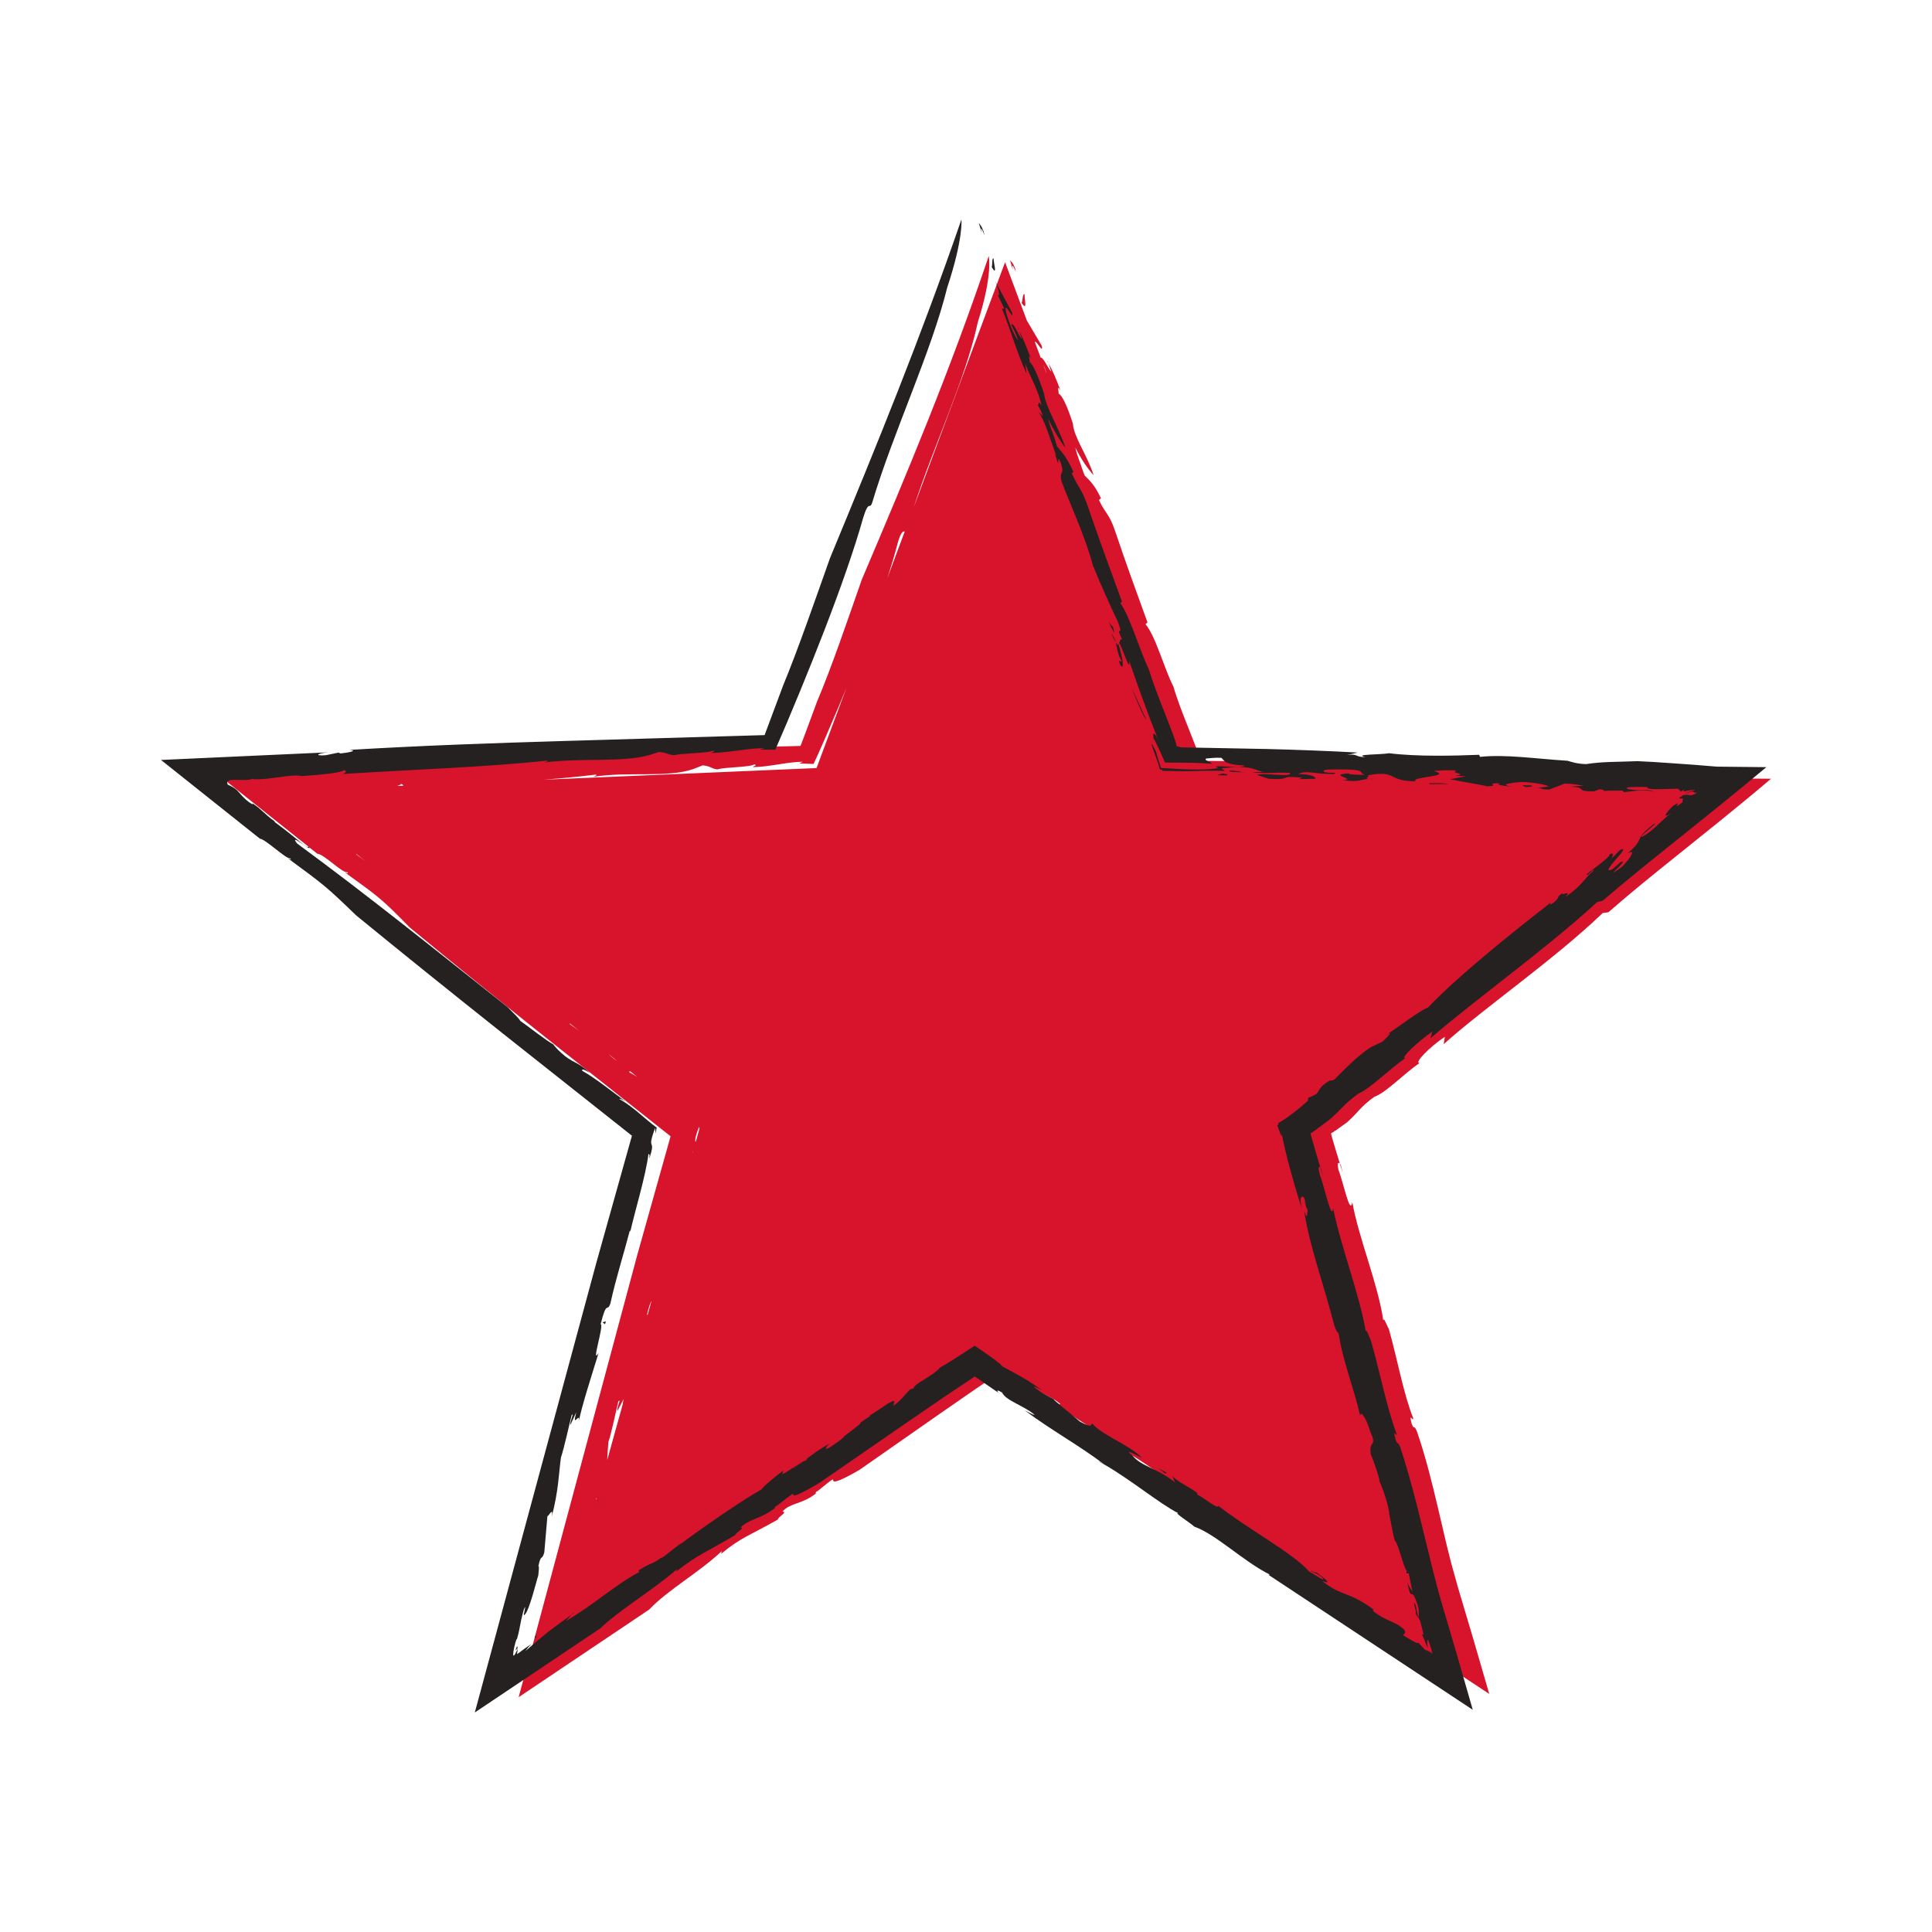
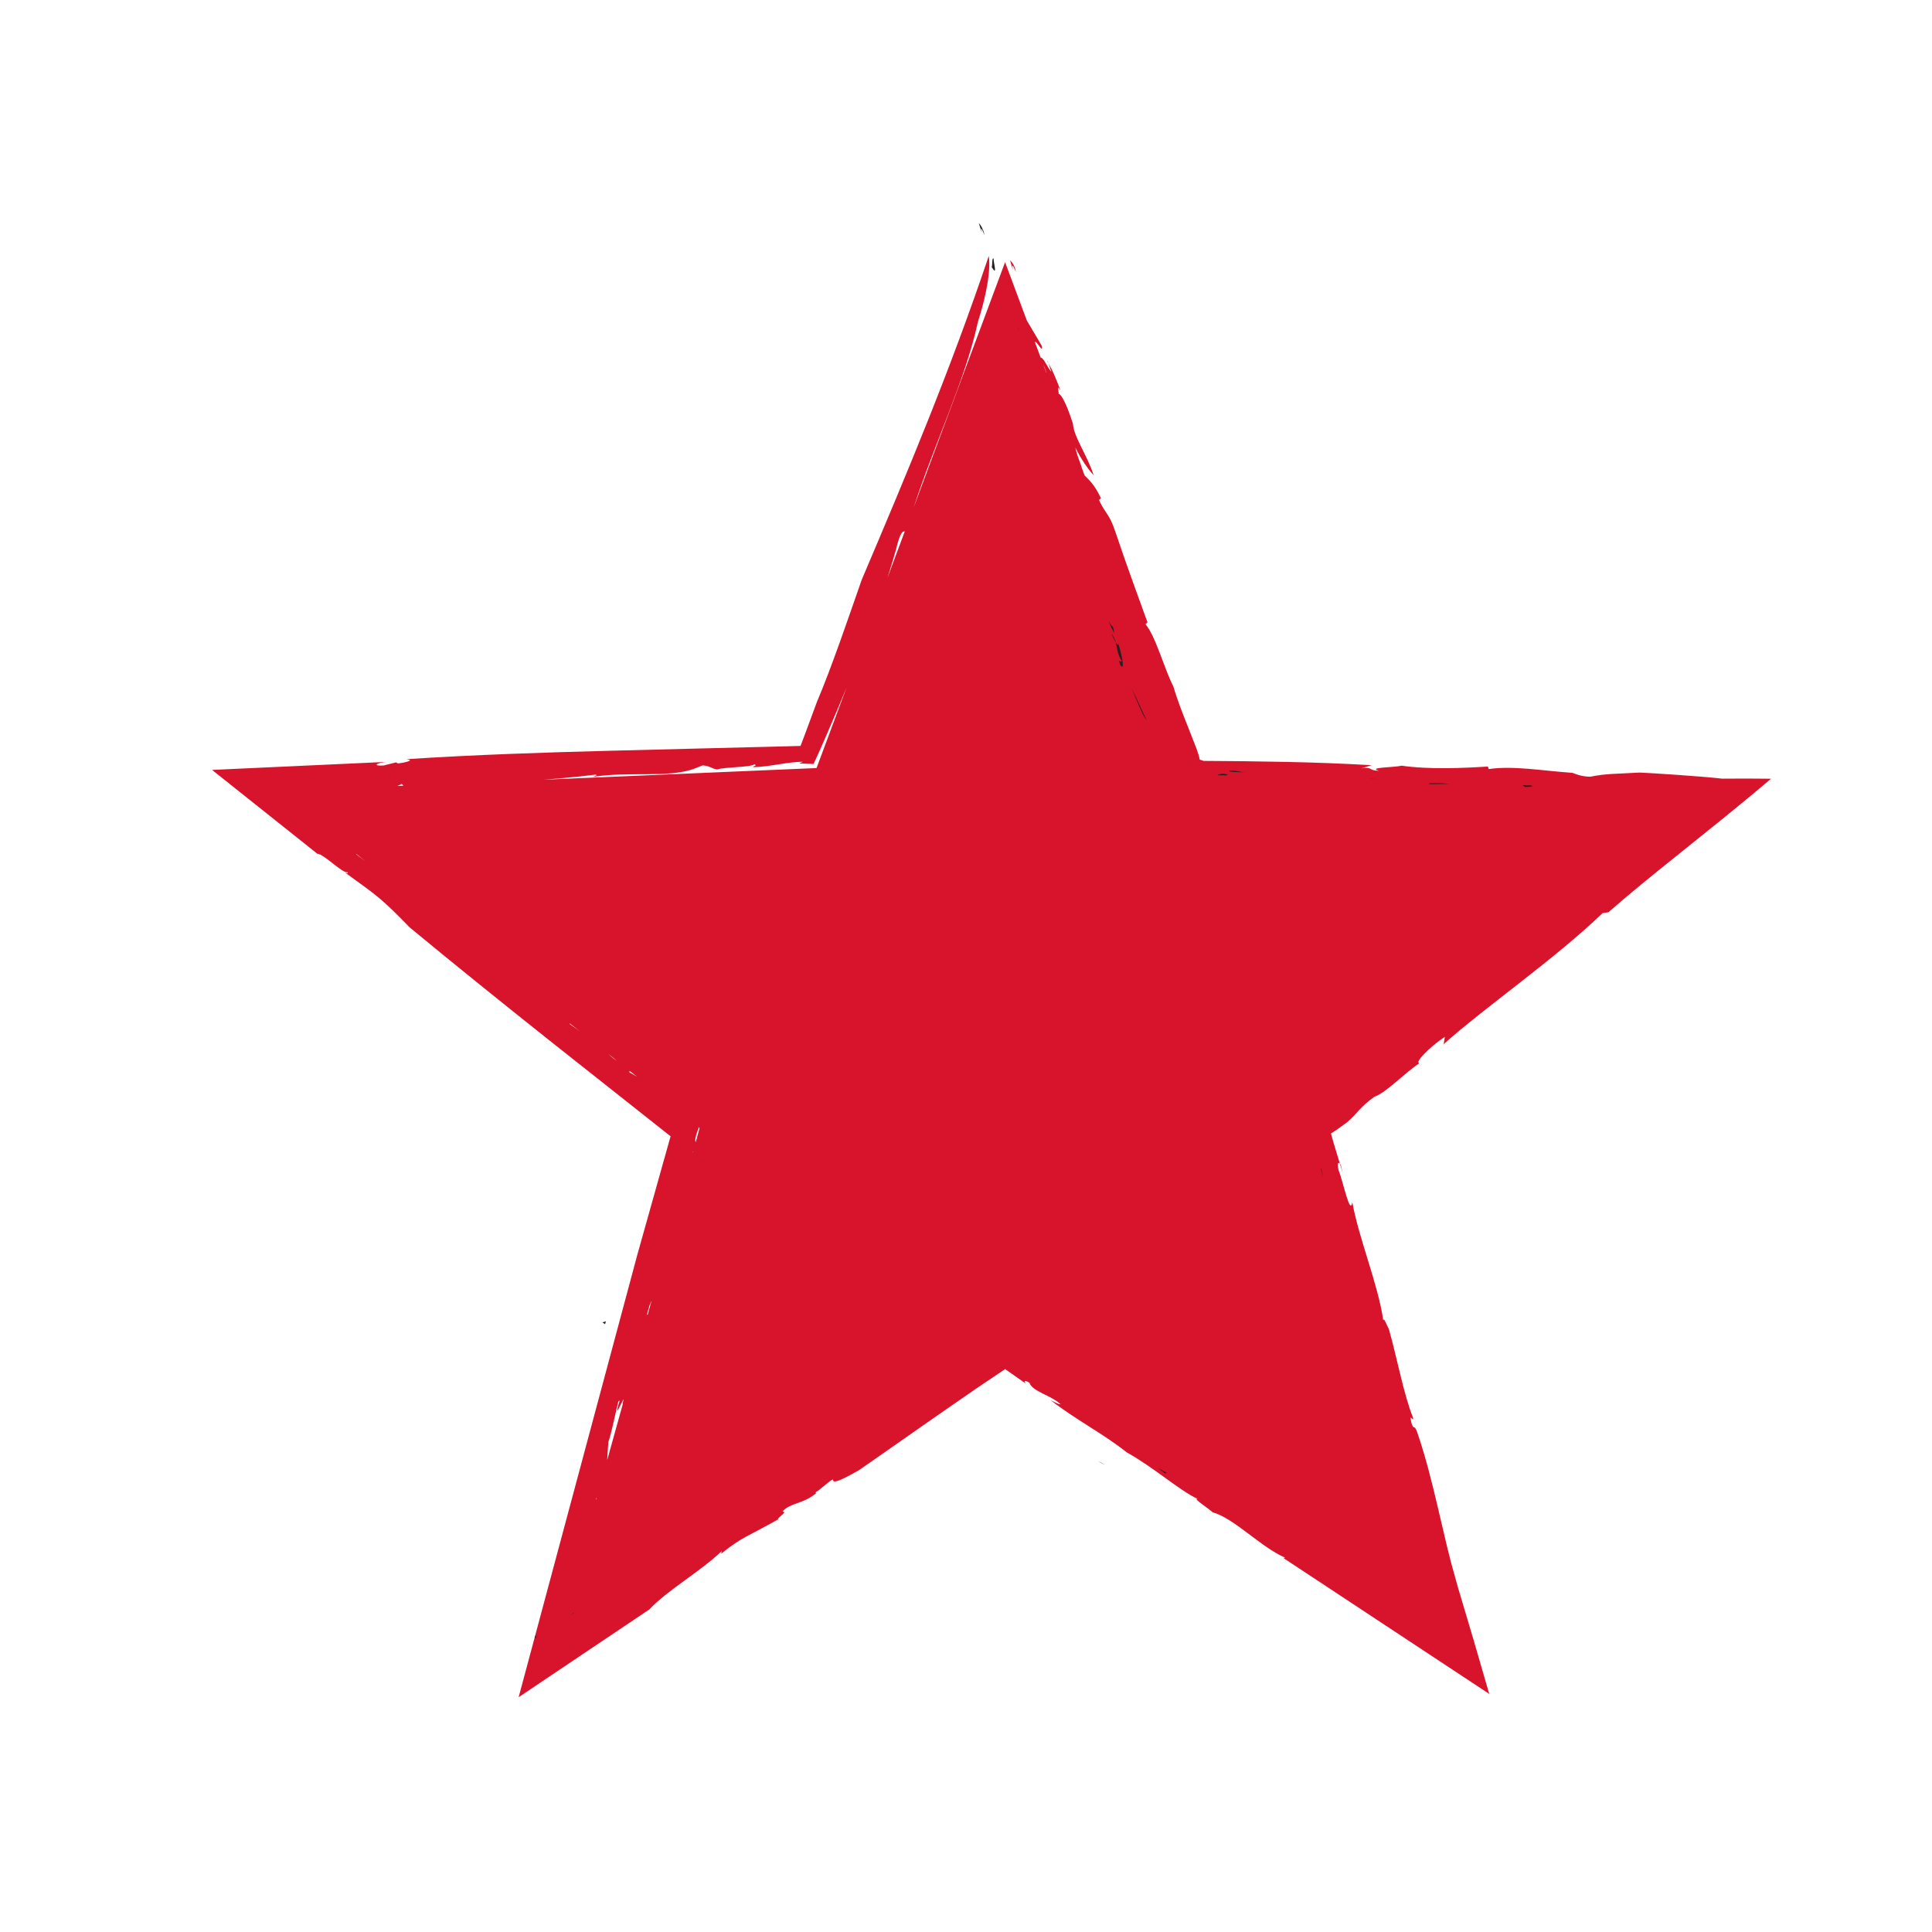
<svg xmlns="http://www.w3.org/2000/svg" version="1.1" id="Ebene_1" x="0px" y="0px" viewBox="0 0 240 240" style="enable-background:new 0 0 240 240;" xml:space="preserve">
  <style type="text/css">
	.st0{fill:none;}
	.st1{fill:#D8142C;}
	.st2{fill:#252121;}
</style>
  <g>
    <rect class="st0" width="240" height="240" />
    <g>
      <path class="st1" d="M126.196,33.787c-0.146-0.8-0.44-1.196-0.725-1.446    C126.291,35.165,125.241,31.517,126.196,33.787z" />
      <path class="st1" d="M166.556,144.705c-0.039-0.062-0.077-0.111-0.114-0.151    c0.114,0.376,0.233,0.765,0.361,1.187L166.556,144.705z" />
      <path class="st1" d="M130.265,45.158c-0.062-0.172-0.124-0.311-0.191-0.333    C130.141,44.932,130.201,45.048,130.265,45.158z" />
-       <path class="st1" d="M140.029,180.464c-0.013-0.01-0.026-0.019-0.039-0.03    c-0.273-0.151-0.546-0.308-0.818-0.442    C139.46,180.201,139.648,180.289,140.029,180.464z" />
      <path class="st1" d="M213.953,96.727c-1.449-0.159-3.522-0.328-5.686-0.476    c-0.929-0.062-1.856-0.123-2.727-0.181c-0.675-0.037-1.307-0.072-1.853-0.102    c-3.008,0.185-4.075,0.104-6.139,0.518c-1.122-0.013-1.792-0.334-2.219-0.481    c-3.76-0.255-7.347-0.92-10.395-0.467l-0.103-0.315    c-3.003,0.189-7.351,0.386-10.708-0.108c-0.952,0.236-4.331,0.199-2.818,0.625    c-1.334,0.009-0.833-0.561-2.204-0.288l1.292-0.397    c-3.786-0.219-7.279-0.338-10.741-0.411c-1.731-0.028-3.455-0.055-5.203-0.084    c-1.617-0.013-3.256-0.025-4.949-0.039c-0.134-0.062-0.285-0.112-0.462-0.153    c-0.09-0.445-0.227-0.886-0.404-1.368c-0.284-0.727-0.598-1.529-0.926-2.369    c-0.68-1.7-1.419-3.556-1.943-5.341c-1.127-2.179-2.211-6.285-3.465-7.748    l0.247-0.224c-1.1-3.062-2.632-7.174-3.979-11.223    c-0.789-2.363-1.22-2.202-2.051-3.981l0.251-0.217    c-0.867-1.817-1.49-2.265-2.034-2.833l-0.3-0.805    c-0.294-1.015-0.54-1.314-0.856-2.673c0.719,1.443,1.513,2.604,2.28,3.458    c-0.796-2.515-2.46-4.719-2.577-6.408c-0.648-2.054-1.336-3.58-1.783-3.734    c0.062-0.147-0.261-1.304,0.252-0.372c-0.579-1.527-0.984-2.505-1.487-3.373    c0.107,0.295,0.214,0.719,0.35,1.047c-0.513-0.574-1.004-1.84-1.332-1.767    l-0.733-1.966c0.217-0.203,1.098,1.627,0.86,0.479l-1.857-3.151l-2.695-7.23    L113.498,63.045c2.488-7.7,6.465-15.978,7.969-23.019    c1.888-5.923,1.358-8.216,1.358-8.216c-4.815,14.259-9.982,26.575-15.781,40.217    c-1.649,4.717-3.754,10.916-5.556,15.151l-1.339,3.623l-0.6,1.597    l-0.11,0.265c-7.777,0.197-15.578,0.394-23.417,0.592    c-8.467,0.217-16.973,0.497-25.527,1.051c1.05,0.116-0.042,0.411-1.048,0.528    l-0.257-0.129l-1.533,0.386c-1.475,0.096-0.869-0.341,0.372-0.447    c-7.526,0.346-14.576,0.671-21.685,0.998c4.282,3.41,8.606,6.853,13.069,10.408    c0.824,0.042,3.177,2.489,3.726,2.286c0.221,0.294-0.055,0.103-0.284,0.048    c4.323,3.115,4.618,3.327,8.034,6.821c5.698,4.706,11.38,9.279,17.057,13.798    c5.133,4.061,10.238,8.101,15.356,12.151c-1.365,4.863-2.738,9.751-4.118,14.669    c-4.912,18.31-9.757,36.374-14.755,55.007    c5.28-3.545,10.733-7.206,16.23-10.897c2.277-2.421,6.172-4.581,9.002-7.248    l-0.076,0.33c2.539-2.088,3.454-2.215,7.064-4.265    c-0.112-0.248,1.285-0.94,0.547-0.982c0.989-1.109,2.505-0.908,4.117-2.218    c0.145,0.083-0.185-0.196,0.255-0.321c4.159-3.403-0.712,0.766,5.174-2.621    c3.204-2.237,6.444-4.5,9.666-6.75c1.615-1.119,3.226-2.234,4.826-3.342    c1.219-0.82,2.429-1.634,3.627-2.44c0.938,0.657,1.857,1.3,2.766,1.936    c-0.483-0.295-0.506-0.736,0.263-0.235c0.335,1.088,2.673,1.538,3.849,2.661    c-0.185,0.056-0.848-0.327-1.235-0.506c3.279,2.532,6.407,4.072,9.488,6.501    c3.259,1.8,6.506,4.705,8.783,5.768c-0.655-0.089,1.266,1.095,1.853,1.655    c2.725,0.775,5.879,4.254,9.013,5.648l-0.179,0.061    c8.173,5.396,16.891,11.152,25.536,16.858    c-1.299-4.525-2.612-9.014-3.892-13.254c-0.267-0.959-0.538-1.932-0.812-2.919    c-0.186-0.74-0.375-1.49-0.566-2.248c-0.357-1.522-0.723-3.076-1.092-4.648    c-0.737-3.144-1.528-6.35-2.586-9.44c-0.43-1.118-0.357-0.156-0.692-1.07    c-0.418-1.584,0.262-0.049,0.188-0.694c-1.194-3.002-1.93-7.19-3.018-11.064    c-0.259-0.421-0.599-1.496-0.693-1.074c-0.638-4.455-3.029-10.133-3.845-14.668    c-0.289,1.737-1.113-2.49-1.708-3.986c-0.212-0.886-0.05-1.037,0.163-0.806    c-0.241-0.79-0.457-1.5-0.662-2.175c-0.107-0.366-0.211-0.721-0.316-1.082    c-0.04-0.158-0.081-0.32-0.125-0.492c0.132-0.086,0.286-0.185,0.462-0.3    l0.132-0.079c0.138-0.1,0.281-0.203,0.428-0.309    c0.299-0.214,0.616-0.442,0.953-0.683c1.429-1.242,1.578-1.874,3.433-3.2    c1.426-0.477,3.727-2.935,5.591-4.17c-0.717,0.006,1.289-2.041,3.146-3.271    l-0.148,0.914c5.302-4.719,13.737-10.511,19.754-16.283l0.711-0.099    c2.738-2.404,5.554-4.667,8.347-6.91c1.932-1.554,3.856-3.102,5.772-4.643    c2.14-1.735,4.216-3.444,6.08-5.034    C217.938,96.712,215.906,96.705,213.953,96.727z M44.295,106.162    c-0.03-0.045-0.045-0.075-0.068-0.113l1.133,0.899    C45.004,106.69,44.651,106.417,44.295,106.162z M49.35,97.634    c0.235-0.074,0.419-0.155,0.497-0.247c0.187,0.056,0.235,0.134,0.233,0.216    L49.35,97.634z M74.046,186.341l0.009-0.247c0.011,0.024,0.03,0.029,0.056,0.017    L74.046,186.341z M77.339,174.514l-1.909,6.858    c0.046-0.787,0.075-1.521,0.148-2.264c0.347-0.903,0.971-3.986,1.239-5.033    c0.42-0.418-0.263,0.877-0.104,1.172l0.766-1.473    C77.386,174.142,77.345,174.371,77.339,174.514z M80.445,163.354    c-0.018-0.029-0.04-0.052-0.071-0.055c0.242-1,0.416-1.469,0.56-1.701    L80.445,163.354z M70.828,127.258c-0.014-0.048-0.059-0.111-0.095-0.169    l1.273,1.01C71.534,127.753,71.108,127.44,70.828,127.258z M75.674,131.022    c-0.023-0.02-0.049-0.046-0.074-0.069l1.017,0.807    C76.335,131.59,76.032,131.367,75.674,131.022z M78.199,133.22    c-0.032-0.097-0.01-0.147,0.037-0.175l0.909,0.721    C78.826,133.57,78.506,133.372,78.199,133.22z M86.052,143.212    c0.005-0.057,0.017-0.121,0.021-0.177c0.006,0.012,0.015,0.013,0.022,0.021    L86.052,143.212z M86.424,141.875c-0.093-0.208-0.118-0.532,0.412-1.87    c0,0-0.011-0.012-0.019-0.02l0.037,0.014c0.013,0.064,0.022,0.142,0.034,0.21    L86.424,141.875z M101.434,95.411l-33.921,1.448    c2.252-0.175,4.43-0.376,6.453-0.63c0.36,0.078-0.08,0.171-0.292,0.275    c4.466-0.698,9.209,0.149,12.454-0.969l1.167-0.462    c1.063,0.113,0.994,0.402,1.817,0.509c0.866-0.307,4.089-0.25,4.593-0.633    c0.486,0.143-0.19,0.223-0.167,0.342c1.035-0.002,2.141-0.178,3.234-0.348    c0.546-0.085,1.089-0.168,1.617-0.227c0.265-0.023,0.525-0.045,0.78-0.067    c0.204-0.012,0.379-0.015,0.568-0.007l-0.45,0.2    c0.574,0.019,1.159,0.039,1.778,0.06c0.216-0.471,0.435-0.948,0.656-1.431    c0.25-0.568,0.503-1.143,0.758-1.722c0.51-1.188,1.029-2.396,1.551-3.612    c0.38-0.899,0.754-1.807,1.127-2.714L101.434,95.411z M110.244,71.776    c0.497-1.553,0.952-3.055,1.299-4.418c0.422-1.416,0.655-1.332,0.849-1.345    L110.244,71.776z M129.963,46.263l-0.359-0.962    c0.117,0.227,0.224,0.488,0.396,1.002    C129.989,46.296,129.974,46.272,129.963,46.263z" />
-       <path class="st1" d="M127.277,36.544c-0.274-0.092-0.211,0.832-0.372,1.073    C127.699,38.786,127.226,37.125,127.277,36.544z" />
    </g>
    <g>
      <path class="st2" d="M122.307,29.227c-0.183-0.824-0.461-1.249-0.72-1.525    C122.491,30.636,121.331,26.847,122.307,29.227z" />
      <path class="st2" d="M99.875,181.484c-0.052,0.034-0.099,0.066-0.159,0.107    c0.018-0.01,0.033-0.016,0.05-0.024    C99.803,181.538,99.839,181.511,99.875,181.484z" />
      <path class="st2" d="M138.973,80.029c0.021-0.037,0.04-0.083,0.057-0.137    C138.991,79.859,138.971,79.901,138.973,80.029z" />
      <path class="st2" d="M126.593,41.097c-0.065-0.179-0.128-0.325-0.186-0.353    C126.472,40.859,126.531,40.98,126.593,41.097z" />
-       <path class="st2" d="M213.26,95.234c-0.823-0.067-1.768-0.144-2.773-0.226    c-0.93-0.066-1.916-0.136-2.9-0.206c-1.502-0.109-3-0.199-4.142-0.248    c-3.14,0.122-4.256,0.045-6.408,0.363c-1.172-0.021-1.875-0.29-2.323-0.414    c-3.93-0.245-7.683-0.822-10.862-0.482l-0.11-0.258    c-3.135,0.124-7.674,0.242-11.186-0.193c-0.992,0.183-4.522,0.12-2.937,0.482    c-1.393-0.005-0.875-0.466-2.305-0.256l1.346-0.311    c-3.956-0.215-7.606-0.347-11.224-0.441c-3.526-0.067-7.02-0.134-10.748-0.205    c-0.149-0.052-0.314-0.095-0.504-0.131c-0.053-0.225-0.116-0.451-0.189-0.683    c-0.08-0.252-0.132-0.407-0.298-0.854c-0.299-0.772-0.628-1.623-0.973-2.515    c-0.701-1.78-1.464-3.723-2.04-5.578c-1.114-2.301-2.337-6.557-3.504-8.14    l0.192-0.209c-1.158-3.197-2.759-7.494-4.199-11.712    c-0.843-2.462-1.194-2.331-2.029-4.203l0.195-0.202    c-0.933-2.058-1.51-2.482-2.042-3.176c-0.442-1.684-0.682-1.804-1.123-3.482    c0.715,1.521,1.471,2.762,2.183,3.688c-0.861-2.618-2.429-4.984-2.655-6.711    c-0.701-2.137-1.396-3.741-1.784-3.932c0.041-0.145-0.318-1.346,0.184-0.359    c-0.604-1.596-1.018-2.621-1.507-3.542c0.112,0.308,0.235,0.747,0.374,1.091    c-0.535-0.7-1.115-2.3-1.347-1.818c0.397,0.779,0.473,0.81,0.836,1.872    c-0.415-0.351-1.509-3.072-1.539-3.833c-0.043-0.895,1.111,1.711,0.789,0.38    l-2.075-3.849c0.411,0.873,0.658,1.973,0.317,1.695l0.812,1.706l-0.292,0.01    c1.198,2.93,1.701,5.081,3.053,8.072l-0.165-1.251    c0.679,1.785,1.713,3.465,2.019,5.228c-0.398-0.776-0.314-0.145-0.452-0.072    c0.201,0.394,0.476,0.819,0.621,1.331l-0.755-0.657    c0.888,0.57,2.036,4.799,2.432,5.569l-0.178-0.226    c0.806,2.741,0.073-0.562,0.753,1.237c0.502,1.565-0.269,0.76,0.074,2.245    c1.023,2.703,3.095,7.222,3.878,10.381c0.979,2.385,2.133,4.991,3.146,7.089    c0.802,2.152-0.51,0.055,0.508,2.157c-0.244-0.179-0.296,0.188-0.373,0.439    c0.283,0.236,1.479,4.05,1.232,2.175c1.084,3.171,2.363,6.721,3.68,9.998    c-0.437-1.09-0.832-1.276-0.627-0.295c0.272,0.396,0.877,1.741,1.403,2.953    c0.963,0.008,2.031,0.016,3.159,0.025c0.845,0.018,1.734,0.058,2.633,0.121    c-0.042-0.316-1.005-0.352-0.681-0.644c0.441-0.032,1.162-0.138,1.899-0.084    c0.414,0.342,0.265,0.831,2.922,0.956c-0.735,0.478-4.517-0.257-3.332,0.296    c-0.462,0.137-1.464,0.194-2.579,0.196c-0.279-0.003-0.565-0.006-0.851-0.009    c-0.344-0.012-0.688-0.023-1.025-0.035c-0.95-0.053-1.858-0.104-2.635-0.148    c-0.31-0.908-0.529-1.618-0.622-2.026c-0.184-0.353-0.317-0.606-0.407-0.78    c-0.086-0.147-0.114-0.16-0.139-0.178c-0.034,0.007-0.031,0.056,0.121,0.485    c0.268,0.762,0.753,2.035,0.914,2.681c0.314,0.047,0.422,0.102,0.227,0.171    c0.977,0.021,1.824,0.04,2.64,0.057l0.467-0.001l0.331-0.009    c0.221-0.007,0.445-0.013,0.677-0.021c0.931-0.028,2.009-0.054,3.666-0.016    c0.047-0.215-1.069-0.294,0.457-0.405c2.961-0.325,3.664,0.475,4.403,0.526    c-0.433,0.016-1.019,0.038-1.457,0.054c1.939,0.233,2.637-0.033,4.698,0.079    c0.54,0.604-3.299-0.075-4.07,0.249l1.47,0.477    c3.173,0.192,0.888-0.438,4.155-0.147l-0.405,0.192l2.05-0.044    c0.041-0.215-0.385-0.558-2.144-0.59c1.177-0.509,1.619-0.01,4.405-0.001    c0.909-0.281-1.18-0.02-1.226-0.338c-0.263-0.298,1.651-0.227,3.047-0.221    c2.288,0.098,1.162,0.393,2.075,0.643c-0.436,0.034-2.201,0.003-2.003-0.172    c-2.834,0.207,1.2,0.712-0.764,0.855c2.144,0.278,2.099-0.094,3.216-0.157    c-0.66-0.066,0.339-0.307-0.14-0.44c3.786-0.702,2.374,0.73,5.973,0.733    c-0.737-0.583,4.834-0.568,2.237-1.283c0.87-0.061,1.962-0.143,2.855-0.046    c-0.973,0.336,1.592,0.36-0.125,0.646l1.314,0.06l-1.995,0.361    c1.443,0.32,3.841,0.676,4.608,0.887c1.899-0.085-0.573-0.385,1.624-0.384    c-0.778,0.162,0.571,0.382,1.541,0.419c-1.941-0.229-0.009-0.532,1.227-0.572    c1.929,0.075,3.451,0.494,3.167,0.569l-1.876,0.242    c1.432-0.213,0.618,0.17,2.067,0.115c0.419-0.19,1.328-0.471,1.816-0.718    c1.231-0.038,2.092,0.271,2.52,0.241l-1.957,0.144    c2.567,0.025,0.525,0.598,3.165,0.564l0.692-0.263    c0.413,0.055,0.649,0.156,0.473,0.24c0.573-0.107,1.78-0.032,2.349-0.073    l0.169,0.199c1.096-0.08,2.499-0.449,3.812-0.013    c-1.028-0.509-1.329-0.061-3.204-0.351c-1.154-0.394,1.873-0.242,2.302-0.275    c-0.071,0.246,0.635,0.287,1.524,0.275c0.776-0.021,1.712-0.045,2.291-0.061    c0.226,0.188,0.331,0.273,0.341,0.38c0.142-0.104,0.305-0.207,0.489-0.309    c-0.271,0.308-0.133,0.277,0.248,0.201c0.356-0.077,1.044-0.194,1.046-0.095    c-0.698,0.148-1.145,0.352-1.343,0.454c-0.021,0.009-0.065,0.028-0.113,0.048    c0.193-0.068,0.315-0.112,0.385-0.136c0.143-0.053,0.286-0.1,0.437-0.142    c0.655-0.197,0.331,0.221,0.916,0.067c-0.664,0.42-0.819,0.35-1.051,0.314    c-0.211-0.053-0.547-0.032-0.94,0.066c0.307-0.009,0.056,0.115-0.078,0.162    c-0.153,0.062-0.209,0.065-0.055,0.245c0.5-0.211,0.292,0.154,0.258,0.449    c-0.17,0.124-0.294,0.214-0.383,0.278c-0.13,0.093-0.212,0.144-0.26,0.167    c-0.096,0.046-0.058-0.023-0.005-0.11c0.106-0.173,0.273-0.414-0.458,0.057    c-0.76,0.688-1.58,1.807-0.256,0.931c-1.179,0.804-2.159,2.164-3.596,2.932    c-0.698,0.172,2.263-1.971,1.402-1.56c-2.682,2.091-0.877,1.635-3.291,3.679    c1.16-0.717,0.469,0.504-0.61,1.589c-2.822,2.075,1.08-1.085-0.199-0.556    l-1.059,0.913c-1.845,0.798,2.701-3.236,0.988-2.417l-1.077,1.079    c0.171-0.323,0.383-0.833-0.192-0.558c-0.076,0.524-2.713,2.269-2.876,2.508    c-0.055,0.432,0.906-0.833,0.864-0.494c-1.211,1.067-1.455,1.91-3.514,3.299    c0.933-1.013-0.667-0.004-0.336-0.489c-1.026,0.652-0.069,0.519-1.531,1.461    l0.035-0.261c-5.082,3.966-11.367,8.992-15.241,13.026    c-0.991,0.394-2.633,1.663-5.287,3.496c1.175-0.801,0.245,0.21-0.361,0.741    l-1.431,0.682c-1.606,1.012-3.314,2.799-4.552,4.036    c-0.283,0.136-0.418,0.121-0.544,0.1c-1.452,0.853-1.235,1.234-1.693,1.697    l-1.011,0.482l-0.034,0.34c-0.241,0.227-0.504,0.461-0.771,0.687    c-0.276,0.233-0.484,0.401-0.942,0.755c-0.79,0.607-1.505,1.105-1.954,1.33    c0.007,0.234-0.041,0.32-0.158,0.218c0.386,1.107,0.736,2.08,0.501,0.8    c0.068,0.325,0.15,0.717,0.244,1.165c0.081,0.355,0.173,0.754,0.272,1.186    c0.161,0.694,0.365,1.491,0.591,2.326c0.452,1.67,0.993,3.489,1.462,4.921    c-0.284-1.397-0.133-1.313,0.076-1.497c0.527,0.304,0.105,0.675,0.668,1.771    c-0.144,0.073,0.067,1.432-0.438,0.052c0.552,4.018,2.479,9.304,3.728,14.198    c0.337,0.964,0.321,0.645,0.561,1.091c0.44,3.186,1.923,6.824,2.664,10.187    c-0.036-0.791,0.736,0.121,1.259,1.963c0.895,1.914-0.248,0.933,0.056,2.808    c0.407,0.855,0.923,2.543,1.102,3.267l-0.075-0.043    c0.488,1.055,1.079,2.776,1.288,4.136l-0.081-0.2    c0.269,1.086,0.403,2.39,0.745,3.512c0.457,0.418,1.027,3.22,1.494,3.806    c0.003,0.15-0.078-0.052-0.062,0.268l0.294,0.021l0.47,2.277    c-0.24-0.455-0.389-0.537-0.637-1.146c0.479,2.439,0.473,0.737,0.969,1.955    c0.658,1.615,0.367,1.596,0.477,2.433c-0.325-0.652-0.278-1.242-0.442-1.644    c-0.479-0.893,0.195,1.034,0.051,1.107c0.044,0.18,0.159,0.286,0.297,0.502    c0.121,0.154,0.23,0.291,0.29,0.628c0.115,0.532,0.604,1.958,0.125,1.377    c0.339,0.625,0.441,1.1,0.755,1.744l-0.006,0.003c0,0,0.011,0.009,0.019,0.015    c-0.032-0.322-0.157-1.062,0.073-0.945c0.192,0.545,0.625,1.799,0.451,1.661    l-0.238-0.569c0.054,0.128,0.11,0.295,0.167,0.477    c-0.425-0.258-1.104-0.715-0.286,0.088c-0.511-0.495-0.955-0.946-1.331-1.352    c-0.116,0.202-1.091-0.464-1.873-0.918c0.04-0.16,0.218-0.239,0.226-0.394    c0.007-0.076-0.02-0.165-0.097-0.273c-0.04-0.055-0.088-0.112-0.16-0.18    c-0.177-0.13-0.392-0.288-0.654-0.481l-2.035-0.973    c-0.997-0.627-1.213-0.854-0.96-0.906c-3.256-2.368-3.907-1.565-6.39-3.542    c1.323,0.436,0.409-0.209-0.72-1.08c-0.085,0.017-0.259,0.047-0.756-0.266    c0.244,0.365,0.838,0.25,1.608,1.057c0.153,0.375-1.168-0.592-1.754-0.892    c-1.903-2.215-7.687-5.331-11.29-8.17c0.013,0.54-1.771-1.02-2.638-1.398    c0.493-0.229-2.189-1.354-3.066-2.274l0.318,0.757    c-2.174-1.758-4.161-1.935-5.298-3.344c-1.231-0.983,0.626,0.018,1.212,0.315    c-1.526-1.608-5.027-2.849-6.163-4.26c-0.259,0.049,0.115,0.655-1.55-0.25    c-1.151-1.001-3.517-2.859-3.239-2.775c-1.085-0.612-1.446-0.675-2.489-1.563    c0.167-0.033,0.67,0.281,1.059,0.477c-1.74-1.298-3.296-2.09-4.971-2.999    c-0.199-0.239-0.562-0.544-1.023-0.893c-0.544-0.403-1.526-1.074-2.413-1.676    c-0.839,0.543-1.723,1.115-2.581,1.671c-0.597,0.376-1.18,0.733-1.71,1.028    c-0.929,1.131-3.448,2.081-3.299,2.648c0.017-0.082-0.282,0.029-0.429,0.086    c-0.684,0.646-1.113,1.357-2.08,2.031l0.115-0.511    c-0.019-0.503-2.467,1.471-3.129,1.737c0.699-0.172-1.224,0.776-1.151,1.045    l-1.091,0.864c-1.788,1.301-0.117,0.294-2.359,1.843    c-1.28,0.872-0.67-0.061-0.201-0.317c-1.189,0.561-2.227,1.377-3.298,2.186    c0.406-0.271,0.566-0.346,0.221-0.022c-0.052-0.023-0.177,0.027-0.33,0.104    c-0.401,0.302-0.808,0.601-1.231,0.884c0.007-0.015-0.005-0.01-0.001-0.022    c0.451-0.326,0.867-0.623,1.182-0.838c-0.307,0.163-0.744,0.453-1.195,0.75    c-0.055,0.007-0.183,0.097-0.34,0.22c-0.381,0.245-0.745,0.467-1.005,0.575    l0.153-0.444c-0.801,0.515-2.815,2.242-2.681,2.299    c-3.236,1.857-8.255,5.429-10.274,6.958c0.367-0.322,0.363-0.427,0.016-0.08    c-1.043,0.759-2.118,1.764-2.323,1.678c-0.979,0.789-1.081,0.48-2.699,1.52    c-0.051-0.024-0.068,0.232,0.138,0.179c-2.892,1.474-5.909,4.245-9.245,6.154    c0.25-0.196,0.528-0.569,0.73-0.812c-0.532,0.391-1.062,0.779-1.582,1.161    c-0.56,0.416-1.354,0.99-1.59,1.201c-0.717,0.586-1.513,1.255-2.557,2.163    c0.296-0.351,0.364-0.542,0.792-0.914c-0.562,0.376-1.181,0.811-1.82,1.301    c0.08-0.484,0.101-0.871,0.009-1.021c-0.486,1.253,0.214-0.187,0.008,0.497    c-0.34,0.753-0.503,0.859-0.491,0.487c0.007-0.355,0.183-1.168,0.388-1.78    l0.089-0.092c0.466-1.701,0.291-1.651,0.834-3.621    c0.49-1.156-0.214,1.062,0.091,0.635c0.57-0.35,1.547-4.487,1.711-4.879    c0.037-0.505,0.155-1.206,0.014-1.157c0.319-1.598,0.457-0.647,0.737-1.735    l0.387-4.52c0.064,0.226,0.759-1.286,0.543,0.072    c0.848-3.268,0.853-5.257,1.138-7.34c0.342-0.949,1.045-4.157,1.33-5.249    c0.374-0.455-0.271,0.918-0.156,1.211l0.725-1.56    c-0.564,2.174,0.49-0.161,0.334,1.056c0.332-1.776,1.645-5.849,2.443-8.433    c-1.005,1.658,0.729-3.555,0.252-3.568c0.767-3.071,0.784-1.418,1.204-2.543    c0.706-3.217,1.669-6.19,2.42-9.085c0,0,0.072-0.024,0.058,0.142    c0.6-2.684,1.927-6.933,2.26-9.694c0.056,0.149,0.21-0.068,0.09,0.634    c0.943-2.773-0.408-0.739,0.729-3.811c0,0-0.012-0.012-0.021-0.021l0.035,0.016    l0.037,0.692c0.043-0.257,0.095-0.505,0.153-0.753    c-1.565-1.144-2.758-2.466-4.622-3.55c0.012-0.15,0.455,0.151,0.766,0.311    c-1.794-1.295-3.72-2.887-5.379-3.806c-0.135-0.297,0.176-0.215,0.925,0.244    c-1.605-1.503-2.115-1.154-3.586-2.514c-0.441-0.376-1.161-1.198-0.869-0.976    c-0.907-0.46-3.279-2.352-4.185-2.968c-0.125-0.292-0.716-0.824-1.593-1.724    c-8.596-6.815-17.346-13.863-26.138-20.317c-1.138-1.497,2.177,1.356,1.466,0.385    c-0.185,0.362-1.517-1.059-4.195-3.012l-0.068-0.13    c-0.58-0.406-0.986-0.783-1.406-1.164c-0.408-0.372-0.7-0.646-1.278-1.025    L31.344,99.905c-0.715-0.402-1.216-0.965-1.552-1.356    c-0.36-0.411-0.599-0.685-1.503-1.076c-0.054-0.157-0.078-0.29-0.071-0.399    l0.105,0.013c0.017-0.229,0.713-0.223,1.345-0.204    c0.668,0.017,1.256,0.046,1.877-0.17l-0.103,0.085    c1.228,0.048,2.061-0.111,3.369-0.271c1.167-0.153,2.13-0.277,2.646-0.117    c2.251-0.165,4.848-0.366,5.247-0.736c0.499,0.112,0.197,0.341-0.133,0.474    c8.41-0.537,17.83-0.849,25.337-1.654c0.375,0.06-0.085,0.14-0.307,0.227    c4.671-0.612,9.618,0.031,13.019-0.912l1.223-0.388    c1.109,0.082,1.034,0.318,1.893,0.397c0.907-0.259,4.273-0.244,4.804-0.561    c0.507,0.112-0.201,0.184-0.178,0.28c2.134-0.023,4.693-0.62,6.61-0.595    c-0.134,0.055-0.365,0.114-0.579,0.172c0.618,0.009,1.248,0.019,1.915,0.029    c0.474-1.103,0.962-2.236,1.457-3.388c0.519-1.247,1.047-2.514,1.579-3.79    c1.052-2.557,2.096-5.159,3.081-7.712c1.97-5.106,3.707-10.018,4.818-13.985    c0.721-2.293,0.779-0.843,1.112-1.852c2.6-8.713,7.311-18.598,9.311-26.689    c2.038-6.166,1.764-8.457,1.764-8.457c-5.132,14.862-10.415,27.776-16.332,42.085    c-1.745,4.921-3.986,11.383-5.825,15.826c-0.763,2.043-1.526,4.087-2.291,6.136    c-8.269,0.243-16.563,0.486-24.898,0.731    c-8.846,0.26-17.734,0.572-26.675,1.107c1.096,0.085-0.048,0.335-1.1,0.44    l-0.267-0.102l-1.605,0.33c-1.542,0.093-0.904-0.269,0.393-0.368    C33.601,93.785,26.829,94.093,20,94.404c4.027,3.206,8.094,6.443,12.293,9.785    c0.659,0.024,3.279,2.576,3.751,2.43c0.245,0.291-0.041,0.087-0.266,0.012    c4.482,3.299,4.788,3.525,8.445,7.065c5.974,4.892,11.919,9.662,17.853,14.382    c5.49,4.347,10.951,8.672,16.425,13.007c-1.468,5.239-2.943,10.504-4.427,15.802    c-5.023,18.588-9.979,36.927-15.091,55.843    c5.071-3.398,10.307-6.907,15.586-10.445c2.476-2.384,6.501-4.709,9.543-7.37    l-0.109,0.3c2.696-2.117,3.601-2.327,7.337-4.524    c-0.083-0.207,1.352-0.969,0.637-0.927c1.081-1.087,2.538-1.069,4.248-2.4    c0.133,0.058-0.16-0.154,0.283-0.312c4.415-3.453-0.775,0.754,5.321-2.868    c3.36-2.32,6.758-4.666,10.137-6.999c1.693-1.161,3.381-2.32,5.058-3.47    c1.366-0.916,2.723-1.825,4.066-2.725c1.076,0.742,2.13,1.468,3.173,2.187    c-0.502-0.312-0.572-0.705,0.231-0.18c0.442,0.999,2.768,1.644,4.033,2.763    c-0.174,0.03-0.861-0.379-1.257-0.579c3.462,2.587,6.673,4.283,9.932,6.758    c3.369,1.939,6.844,4.856,9.177,6.04c-0.648-0.148,1.35,1.103,1.981,1.662    c2.738,0.975,6.181,4.389,9.383,5.955l-0.168,0.035    c8.122,5.367,16.787,11.092,25.378,16.768c-0.672-2.337-1.343-4.67-2.012-6.996    c-0.606-2.055-1.21-4.104-1.811-6.142c-1.739-5.948-3.007-12.844-5.132-19.325    c-0.424-1.175-0.306-0.182-0.639-1.141c-0.442-1.654,0.215-0.034,0.115-0.703    c-1.171-3.159-2.032-7.509-3.167-11.557c-0.241-0.448-0.587-1.574-0.64-1.146    c-0.795-4.62-3.121-10.601-4.069-15.314c-0.137,1.769-1.073-2.627-1.657-4.201    c-0.229-0.924-0.103-1.07,0.087-0.819c-0.247-0.827-0.469-1.57-0.68-2.276    c-0.142-0.494-0.279-0.974-0.419-1.462c-0.043-0.166-0.087-0.335-0.133-0.515    c0.134-0.091,0.29-0.196,0.469-0.318c0.54-0.398,1.152-0.848,1.842-1.357    c1.505-1.282,1.719-1.871,3.641-3.277c1.417-0.591,3.892-3.07,5.812-4.395    c-0.686,0.085,1.461-1.99,3.374-3.309l-0.244,0.843    c5.598-4.859,14.311-11.039,20.71-16.93l0.691-0.169    c2.887-2.479,5.833-4.841,8.755-7.181c1.715-1.378,3.423-2.75,5.123-4.117    c2.254-1.819,4.453-3.614,6.456-5.293    C217.357,95.276,215.307,95.255,213.26,95.234z M96.166,184.154    c0.214-0.155,0.469-0.341,0.744-0.542    C96.639,183.831,96.38,184.026,96.166,184.154z" />
      <path class="st2" d="M199.198,98.278c-0.083,0.016-0.154,0.035-0.206,0.059    C199.091,98.319,199.154,98.299,199.198,98.278z" />
-       <path class="st2" d="M107.976,175.862c-0.034,0.008-0.069,0.017-0.116,0.031    C107.888,175.894,107.928,175.882,107.976,175.862z" />
      <path class="st2" d="M170.963,96.772c-0.41-0.029-0.701-0.025-0.952-0.011    C170.189,96.78,170.481,96.786,170.963,96.772z" />
      <path class="st2" d="M137.247,181.972c-0.016-0.012-0.031-0.022-0.047-0.033    c-0.28-0.161-0.561-0.329-0.839-0.475    C136.665,181.68,136.857,181.777,137.247,181.972z" />
      <path class="st2" d="M164.131,145.215c-0.036-0.066-0.07-0.118-0.104-0.162    c0.118,0.393,0.239,0.8,0.371,1.242L164.131,145.215z" />
      <path class="st2" d="M70.992,200.587c0.094-0.069,0.184-0.135,0.278-0.204    C71.241,200.308,71.135,200.415,70.992,200.587z" />
      <path class="st2" d="M138.601,79.808c-0.103-0.375-0.254-0.752-0.559-1.15    C138.288,79.226,138.466,79.587,138.601,79.808z" />
      <path class="st2" d="M138.601,79.808c0.198,0.721,0.205,1.431,0.701,2.25    c0.064,0.477-0.515-0.544-0.153,0.519c0.555,0.849,0.348-0.722-0.175-2.444    c-0.004-0.048-0.001-0.069-0.002-0.104    C138.906,80.144,138.805,80.14,138.601,79.808z" />
      <path class="st2" d="M123.426,32.113c-0.238-0.114-0.115,0.83-0.233,1.063    C123.95,34.425,123.426,32.7,123.426,32.113z" />
      <path class="st2" d="M138.235,77.867c-0.176-0.227-0.234-0.107-0.459-0.664    c0.065,0.479,0.42,0.939,0.641,1.488    C138.397,78.537,138.314,77.904,138.235,77.867z" />
      <path class="st2" d="M140.56,85.451c0.563,1.447,1.616,3.86,1.851,3.969    L140.56,85.451z" />
      <path class="st2" d="M151.932,96.092c-0.277,0.076-0.719,0.106-0.626,0.207    C152.637,96.36,152.914,96.288,151.932,96.092z" />
      <path class="st2" d="M154.419,95.943c-0.399-0.103-0.853-0.199-1.657-0.23    C152.493,95.95,153.879,95.888,154.419,95.943z" />
      <path class="st2" d="M154.419,95.943c0.074,0.019,0.148,0.038,0.22,0.057    C154.633,95.971,154.54,95.955,154.419,95.943z" />
      <path class="st2" d="M180.009,97.442c-0.548-0.226-1.846-0.13-2.444-0.141    C177.095,97.548,179.391,97.274,180.009,97.442z" />
      <path class="st2" d="M190.074,97.554c-0.436,0.033-0.587-0.008-0.959-0.035l0.333,0.243    C190.028,97.768,190.754,97.666,190.074,97.554z" />
      <polygon class="st2" points="143.868,182.361 144.704,183.025 144.957,182.977   " />
      <path class="st2" d="M66.795,203.274c-0.62,0.443,0.11-0.332-0.315-0.028    C66.536,203.241,66.211,203.799,66.795,203.274z" />
      <polygon class="st2" points="75.263,164.132 74.843,164.274 75.167,164.497   " />
    </g>
  </g>
</svg>